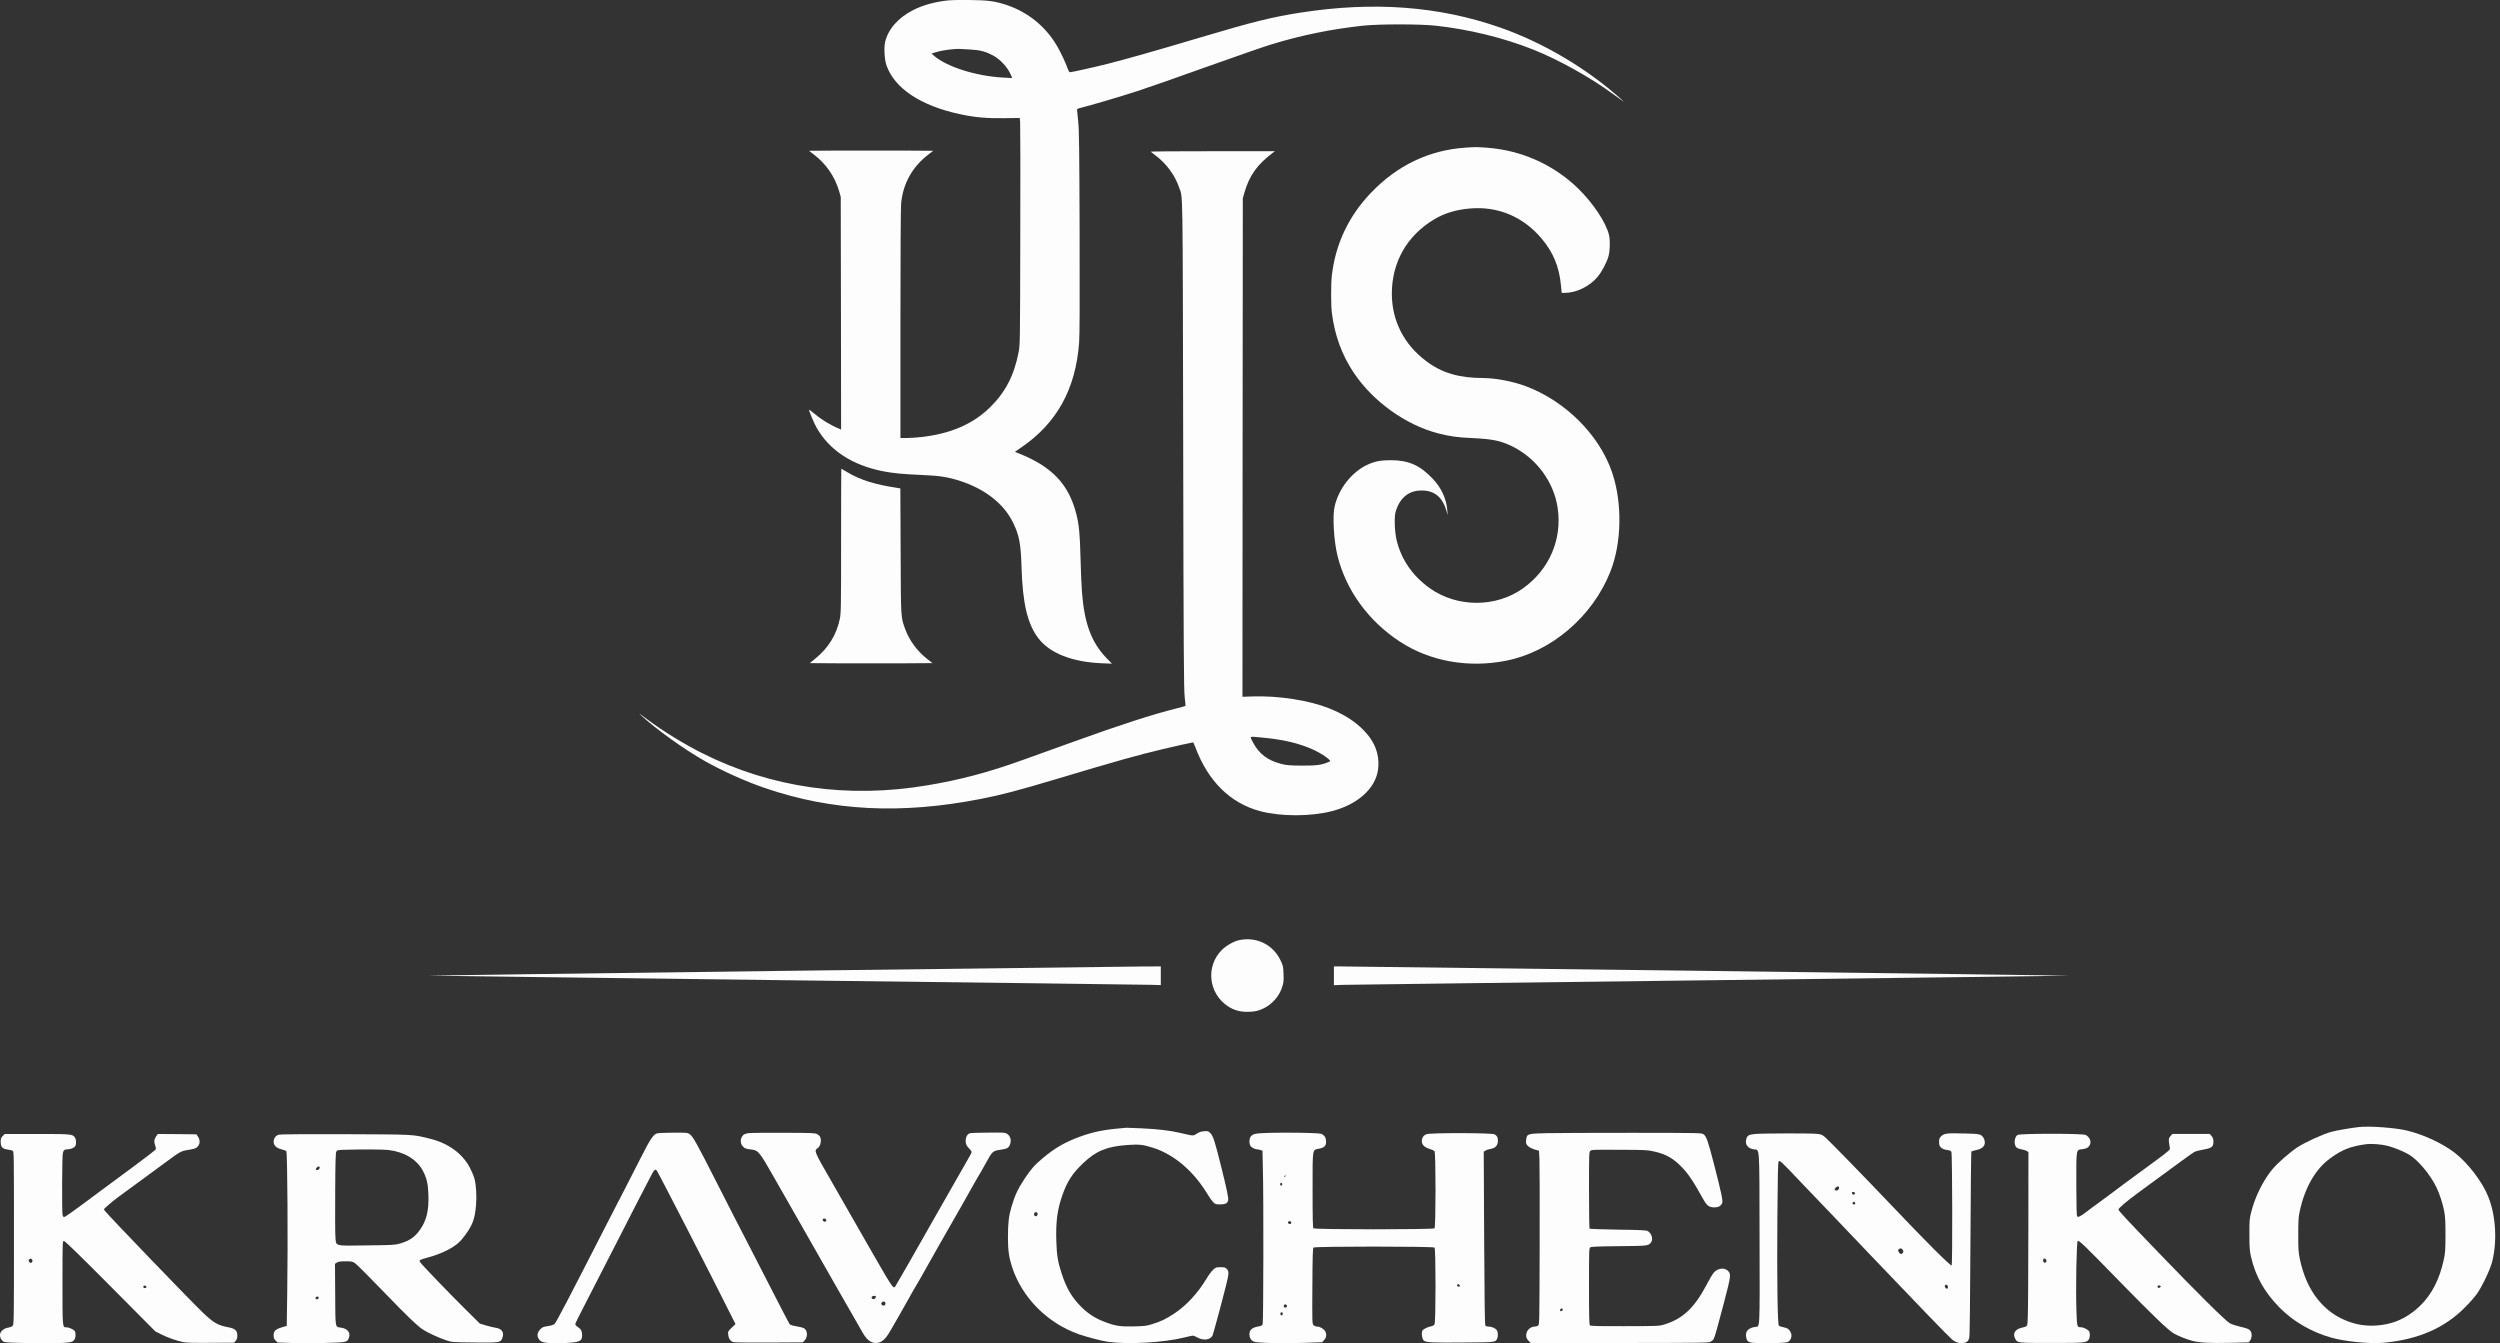
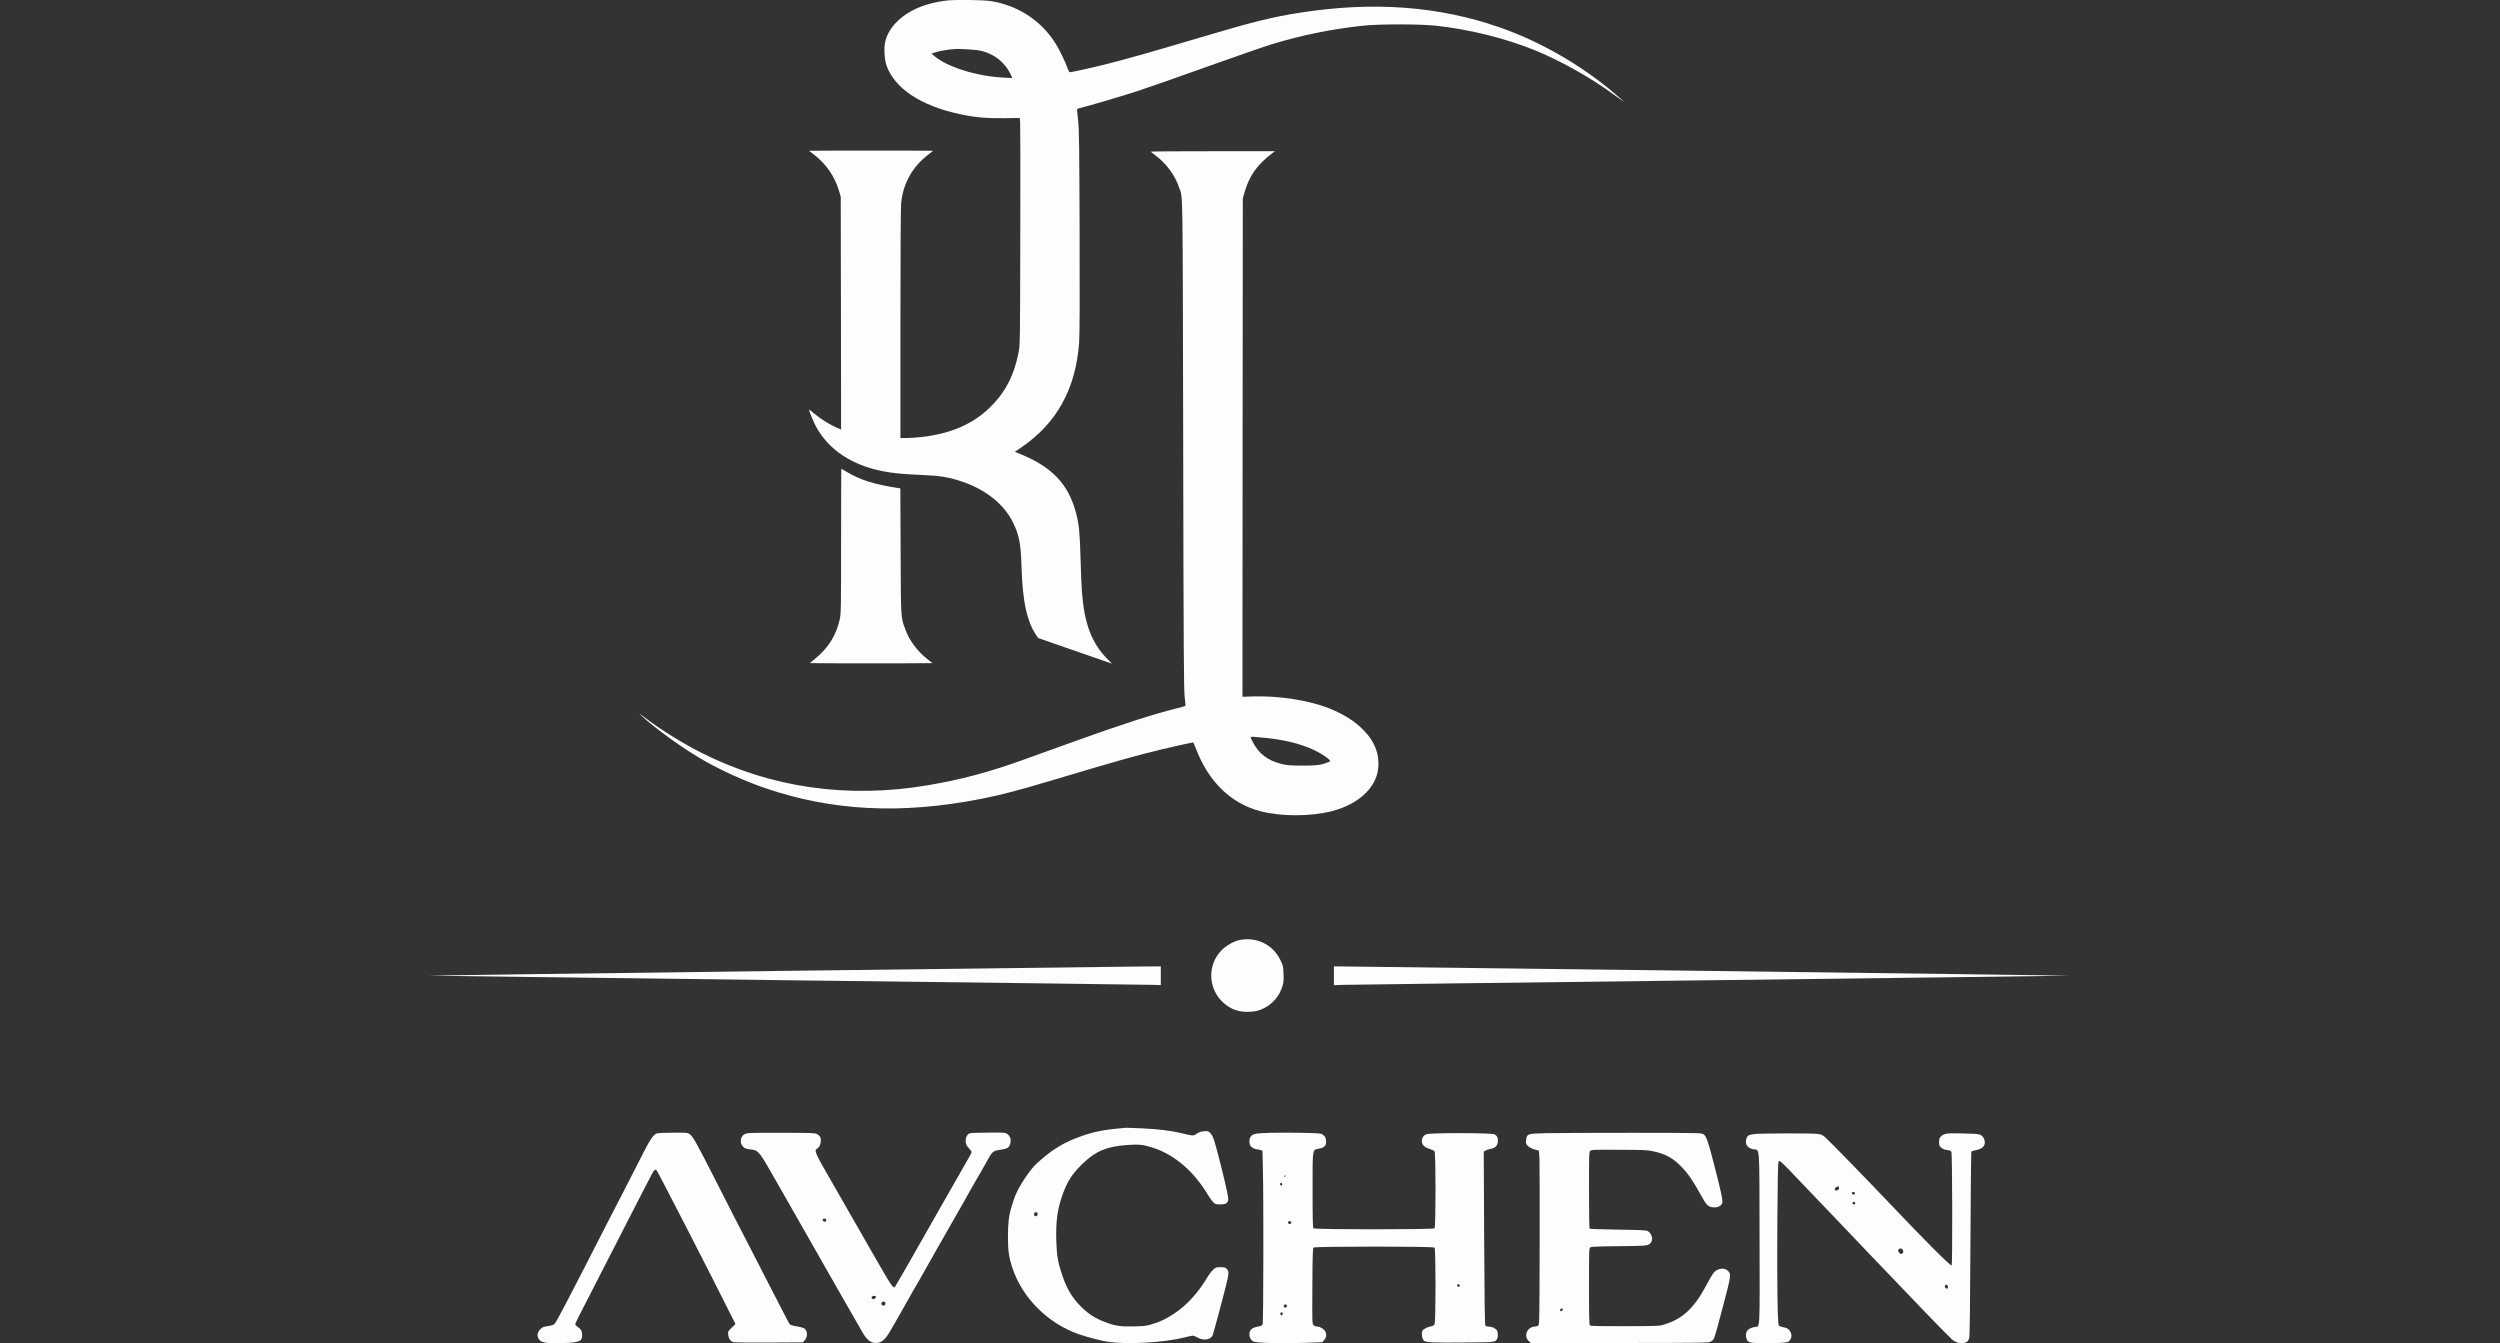
<svg xmlns="http://www.w3.org/2000/svg" width="201" height="108" viewBox="0 0 201 108" fill="none">
  <rect x="0" y="0" width="201" height="108" fill="#333333" stroke="none" />
-   <path d="M76.211 0.034C75.167 0.147 74.219 0.405 73.433 0.803C72.221 1.409 71.385 2.369 71.16 3.401C71.059 3.856 71.115 4.793 71.267 5.237C71.901 7.083 73.989 8.486 77.137 9.171C78.36 9.434 79.314 9.524 80.745 9.502L81.986 9.485L82.019 9.822C82.036 10.007 82.047 14.109 82.031 18.941C82.014 27.645 82.014 27.729 81.89 28.347C81.531 30.204 80.813 31.574 79.561 32.786C78.198 34.105 76.435 34.862 74.134 35.132C73.747 35.176 73.197 35.216 72.917 35.216H72.395V26.051C72.395 20.591 72.417 16.668 72.451 16.337C72.608 14.743 73.36 13.402 74.645 12.42L75.032 12.123L72.535 12.106C71.16 12.1 68.915 12.1 67.54 12.106L65.043 12.123L65.43 12.42C66.424 13.178 67.119 14.188 67.467 15.377L67.596 15.826L67.613 25.182L67.624 34.537L67.417 34.447C66.738 34.166 65.997 33.706 65.408 33.207C65.223 33.05 65.065 32.932 65.054 32.937C65.009 32.982 65.436 33.998 65.66 34.397C66.698 36.203 68.494 37.388 70.958 37.882C71.805 38.05 72.585 38.123 74.162 38.19C75.543 38.246 76.245 38.358 77.21 38.673C79.225 39.329 80.723 40.519 81.458 42.034C81.946 43.039 82.075 43.729 82.132 45.598C82.216 48.505 82.603 50.149 83.473 51.3C84.376 52.506 86.183 53.225 88.568 53.326L89.399 53.359L88.984 52.933C87.76 51.67 87.182 50.133 86.991 47.618C86.952 47.169 86.902 45.935 86.874 44.868C86.823 42.904 86.756 42.197 86.537 41.333C85.931 38.937 84.59 37.522 81.918 36.456L81.598 36.327L82.087 35.99C84.966 34.032 86.481 31.293 86.761 27.555C86.806 26.966 86.817 24.317 86.801 18.66C86.778 11.808 86.761 10.484 86.688 9.765C86.638 9.3 86.599 8.884 86.593 8.828C86.593 8.767 86.677 8.716 86.89 8.671C87.575 8.508 90.151 7.745 91.447 7.324C92.222 7.072 94.758 6.185 97.087 5.349C99.416 4.518 101.74 3.71 102.25 3.559C104.697 2.818 107.009 2.346 109.574 2.066C110.876 1.926 114.153 1.926 115.439 2.066C118.127 2.363 120.86 3.031 123.267 3.985C125.271 4.776 127.892 6.236 129.659 7.543C129.94 7.751 130.26 7.975 130.366 8.048L130.563 8.177L130.417 8.043C127.633 5.528 124.087 3.424 120.574 2.2C115.652 0.489 110.427 0.102 104.551 1.016C102.25 1.376 100.78 1.74 96.442 3.031C92.805 4.114 90.729 4.703 89.062 5.13C87.996 5.399 86.161 5.809 86.015 5.809C85.976 5.809 85.897 5.674 85.841 5.512C85.673 5.035 85.302 4.249 85.016 3.749C84.101 2.15 82.653 0.971 80.908 0.393C79.993 0.09 79.438 0.017 77.979 0.001C77.272 -0.011 76.475 0.006 76.211 0.034ZM78.074 3.985C78.764 4.019 79.252 4.148 79.814 4.445C80.425 4.765 81.031 5.427 81.29 6.056L81.385 6.275L80.639 6.236C78.501 6.123 76.144 5.383 75.117 4.501L74.892 4.305L75.262 4.193C75.801 4.024 76.789 3.901 77.277 3.94C77.384 3.946 77.743 3.968 78.074 3.985Z" fill="#FDFDFD" />
-   <path d="M117.769 11.875C114.89 12.077 112.32 13.306 110.226 15.501C108.425 17.381 107.364 19.637 107.078 22.173C107.005 22.83 107.005 24.513 107.078 25.119C107.297 26.927 107.881 28.537 108.846 29.974C110.389 32.28 113.016 34.166 115.636 34.845C116.551 35.081 117.14 35.165 118.358 35.221C119.997 35.3 120.609 35.423 121.529 35.861C123.488 36.798 124.919 38.712 125.233 40.816C125.615 43.353 124.571 45.788 122.449 47.304C120.272 48.858 117.152 48.853 114.963 47.298C113.588 46.322 112.673 45.008 112.292 43.448C112.129 42.775 112.084 41.579 112.208 41.142C112.522 40.081 113.195 39.486 114.155 39.441C115.283 39.385 115.968 39.918 116.31 41.119L116.394 41.422L116.36 41.007C116.287 40.098 115.883 39.217 115.193 38.493C114.166 37.404 113.246 37 111.82 37C111.04 37 110.569 37.084 110.013 37.331C108.717 37.898 107.623 39.279 107.297 40.749C107.123 41.523 107.247 43.521 107.533 44.677C108.217 47.444 109.996 49.902 112.522 51.569C114.946 53.168 118.044 53.729 121.108 53.118C124.739 52.394 128.039 49.571 129.47 45.968C130.396 43.645 130.446 40.395 129.599 37.943C128.561 34.935 125.839 32.236 122.663 31.046C121.641 30.664 120.261 30.4 119.284 30.395C117.286 30.389 115.934 29.991 114.654 29.025C112.875 27.69 111.904 25.776 111.904 23.61C111.904 21.09 113.117 18.952 115.283 17.65C116.119 17.145 117.056 16.859 118.179 16.763C120.429 16.561 122.489 17.431 123.965 19.204C124.885 20.304 125.356 21.449 125.497 22.908L125.558 23.548H125.817C126.759 23.543 127.837 23.009 128.46 22.241C128.813 21.808 129.206 21.056 129.33 20.574C129.448 20.13 129.464 19.317 129.363 18.89C129.122 17.88 128.061 16.292 126.844 15.119C124.874 13.216 122.287 12.072 119.537 11.875C118.656 11.813 118.678 11.813 117.769 11.875Z" fill="#FDFDFD" />
+   <path d="M76.211 0.034C75.167 0.147 74.219 0.405 73.433 0.803C72.221 1.409 71.385 2.369 71.16 3.401C71.059 3.856 71.115 4.793 71.267 5.237C71.901 7.083 73.989 8.486 77.137 9.171C78.36 9.434 79.314 9.524 80.745 9.502L81.986 9.485L82.019 9.822C82.036 10.007 82.047 14.109 82.031 18.941C82.014 27.645 82.014 27.729 81.89 28.347C81.531 30.204 80.813 31.574 79.561 32.786C78.198 34.105 76.435 34.862 74.134 35.132C73.747 35.176 73.197 35.216 72.917 35.216H72.395V26.051C72.395 20.591 72.417 16.668 72.451 16.337C72.608 14.743 73.36 13.402 74.645 12.42L75.032 12.123L72.535 12.106C71.16 12.1 68.915 12.1 67.54 12.106L65.043 12.123L65.43 12.42C66.424 13.178 67.119 14.188 67.467 15.377L67.596 15.826L67.613 25.182L67.624 34.537L67.417 34.447C66.738 34.166 65.997 33.706 65.408 33.207C65.223 33.05 65.065 32.932 65.054 32.937C65.009 32.982 65.436 33.998 65.66 34.397C66.698 36.203 68.494 37.388 70.958 37.882C71.805 38.05 72.585 38.123 74.162 38.19C75.543 38.246 76.245 38.358 77.21 38.673C79.225 39.329 80.723 40.519 81.458 42.034C81.946 43.039 82.075 43.729 82.132 45.598C82.216 48.505 82.603 50.149 83.473 51.3L89.399 53.359L88.984 52.933C87.76 51.67 87.182 50.133 86.991 47.618C86.952 47.169 86.902 45.935 86.874 44.868C86.823 42.904 86.756 42.197 86.537 41.333C85.931 38.937 84.59 37.522 81.918 36.456L81.598 36.327L82.087 35.99C84.966 34.032 86.481 31.293 86.761 27.555C86.806 26.966 86.817 24.317 86.801 18.66C86.778 11.808 86.761 10.484 86.688 9.765C86.638 9.3 86.599 8.884 86.593 8.828C86.593 8.767 86.677 8.716 86.89 8.671C87.575 8.508 90.151 7.745 91.447 7.324C92.222 7.072 94.758 6.185 97.087 5.349C99.416 4.518 101.74 3.71 102.25 3.559C104.697 2.818 107.009 2.346 109.574 2.066C110.876 1.926 114.153 1.926 115.439 2.066C118.127 2.363 120.86 3.031 123.267 3.985C125.271 4.776 127.892 6.236 129.659 7.543C129.94 7.751 130.26 7.975 130.366 8.048L130.563 8.177L130.417 8.043C127.633 5.528 124.087 3.424 120.574 2.2C115.652 0.489 110.427 0.102 104.551 1.016C102.25 1.376 100.78 1.74 96.442 3.031C92.805 4.114 90.729 4.703 89.062 5.13C87.996 5.399 86.161 5.809 86.015 5.809C85.976 5.809 85.897 5.674 85.841 5.512C85.673 5.035 85.302 4.249 85.016 3.749C84.101 2.15 82.653 0.971 80.908 0.393C79.993 0.09 79.438 0.017 77.979 0.001C77.272 -0.011 76.475 0.006 76.211 0.034ZM78.074 3.985C78.764 4.019 79.252 4.148 79.814 4.445C80.425 4.765 81.031 5.427 81.29 6.056L81.385 6.275L80.639 6.236C78.501 6.123 76.144 5.383 75.117 4.501L74.892 4.305L75.262 4.193C75.801 4.024 76.789 3.901 77.277 3.94C77.384 3.946 77.743 3.968 78.074 3.985Z" fill="#FDFDFD" />
  <path d="M92.519 12.197C92.547 12.22 92.71 12.349 92.879 12.478C93.776 13.146 94.472 14.088 94.809 15.099C95.112 15.974 95.084 14.464 95.129 35.723C95.157 52.362 95.18 55.443 95.247 56.038C95.292 56.425 95.325 56.745 95.314 56.756C95.309 56.768 95.005 56.846 94.641 56.942C92.637 57.447 90.129 58.255 86.369 59.613C84.87 60.152 83.024 60.819 82.255 61.094C79.5 62.088 77.227 62.694 74.578 63.137C68.18 64.22 62.024 63.345 56.468 60.561C55.003 59.826 53.286 58.771 52.057 57.851C51.406 57.362 51.311 57.301 51.524 57.497C52.736 58.62 54.958 60.213 56.653 61.179C58.09 61.992 59.936 62.823 61.496 63.356C66.918 65.214 72.473 65.489 78.894 64.226C80.527 63.906 81.823 63.564 84.91 62.643C90.05 61.106 91.319 60.752 93.507 60.225C94.371 60.017 95.859 59.686 95.931 59.686C95.943 59.686 96.027 59.871 96.111 60.09C97.138 62.823 98.917 64.574 101.319 65.219C102.975 65.657 105.388 65.657 107.094 65.214C109.159 64.68 110.579 63.401 110.792 61.891C110.949 60.724 110.568 59.658 109.63 58.704C108.923 57.98 108.02 57.407 106.808 56.93C105.242 56.307 102.784 55.926 100.735 55.993L99.894 56.021L99.905 35.981L99.922 15.94L100.045 15.508C100.438 14.128 101.078 13.224 102.34 12.281L102.503 12.158H97.486C94.725 12.152 92.486 12.175 92.519 12.197ZM101.409 59.293C103.171 59.45 104.49 59.764 105.651 60.303C106.134 60.528 106.695 60.887 106.875 61.083C106.982 61.201 106.982 61.201 106.774 61.285C106.246 61.504 105.842 61.56 104.692 61.555C103.766 61.549 103.485 61.532 103.092 61.437C101.925 61.156 101.201 60.606 100.702 59.618C100.477 59.17 100.399 59.203 101.409 59.293Z" fill="#FDFDFD" />
  <path d="M67.624 43.477C67.624 48.91 67.618 49.308 67.517 49.779C67.259 51.025 66.613 52.075 65.586 52.922L65.109 53.315L67.573 53.332C68.925 53.337 71.148 53.337 72.506 53.332L74.97 53.315L74.543 52.978C73.752 52.361 73.112 51.491 72.792 50.615C72.416 49.594 72.433 49.836 72.411 44.296L72.388 39.268L72.152 39.229C70.3 38.948 69.167 38.589 68.117 37.961C67.865 37.809 67.652 37.685 67.64 37.685C67.635 37.685 67.624 40.295 67.624 43.477Z" fill="#FDFDFD" />
  <path d="M99.671 75.577C99.228 75.661 98.605 76.009 98.234 76.379C96.916 77.698 97.162 79.887 98.74 80.914C99.205 81.217 99.688 81.352 100.283 81.352C100.866 81.346 101.164 81.284 101.613 81.065C102.309 80.723 102.881 80.055 103.1 79.32C103.201 78.989 103.218 78.826 103.195 78.293C103.173 77.676 103.162 77.636 102.932 77.165C102.32 75.936 101.04 75.313 99.671 75.577Z" fill="#FDFDFD" />
  <path d="M62.518 78.064C47.225 78.26 34.599 78.429 34.458 78.44C34.318 78.445 47.214 78.614 63.107 78.81C79.006 79.001 92.306 79.169 92.671 79.181L93.328 79.203V78.451V77.699L91.829 77.705C90.999 77.71 77.811 77.873 62.518 78.064Z" fill="#FDFDFD" />
  <path d="M107.246 78.459V79.211L107.908 79.183C108.267 79.172 121.573 79.003 137.478 78.812C153.377 78.616 166.38 78.453 166.368 78.442C166.357 78.425 109.227 77.707 107.824 77.701H107.246V78.459Z" fill="#FDFDFD" />
-   <path d="M189.686 90.611C189.029 90.683 187.946 90.869 187.441 90.998C186.796 91.166 185.325 91.84 184.702 92.249C184.046 92.693 183.12 93.506 182.693 94.017C181.958 94.904 181.307 96.217 180.999 97.446C180.858 98.002 180.847 98.125 180.853 99.247C180.853 100.28 180.869 100.533 180.971 100.998C181.335 102.615 182.065 103.911 183.316 105.168C184.411 106.268 185.864 107.104 187.441 107.548C188.592 107.867 190.55 108.058 191.65 107.957C194.417 107.699 196.538 106.779 198.188 105.112C198.558 104.742 198.996 104.242 199.159 104.006C199.597 103.361 200.214 102.065 200.371 101.436C200.786 99.803 200.663 97.721 200.062 96.228C199.58 95.01 198.401 93.478 197.329 92.659C196.342 91.907 194.81 91.2 193.474 90.886C192.582 90.672 190.5 90.521 189.686 90.611ZM191.936 92.12C192.492 92.26 193.283 92.586 193.698 92.838C194.422 93.276 195.399 94.444 195.882 95.448C196.151 96.004 196.398 96.767 196.516 97.395C196.594 97.822 196.617 98.209 196.617 99.304C196.611 100.516 196.594 100.746 196.482 101.268C196.14 102.85 195.517 104.074 194.58 104.983C193.8 105.746 192.862 106.262 191.914 106.453C190.876 106.666 189.91 106.622 188.984 106.313C186.863 105.606 185.432 103.81 184.899 101.184C184.792 100.645 184.775 100.392 184.781 99.247C184.781 98.108 184.798 97.85 184.905 97.356C185.309 95.493 186.145 94.028 187.29 93.175C188.277 92.434 189.001 92.148 190.303 91.986C190.674 91.941 191.521 92.008 191.936 92.12Z" fill="#FDFDFD" />
  <path d="M90.271 90.699C88.722 90.828 87.919 90.991 86.791 91.401C85.63 91.827 84.805 92.304 83.862 93.096C83.172 93.668 82.908 93.971 82.352 94.807C81.83 95.61 81.6 96.092 81.331 97.002C81.106 97.754 81.039 98.315 81.039 99.477C81.039 100.532 81.118 101.093 81.376 101.884C82.178 104.336 84.21 106.379 86.735 107.272C87.381 107.496 88.582 107.81 89.092 107.883C90.686 108.108 93.593 107.945 95.237 107.53C95.546 107.451 95.849 107.384 95.905 107.384C95.961 107.384 96.13 107.451 96.276 107.535C96.758 107.805 97.297 107.732 97.488 107.378C97.538 107.277 98.24 104.696 98.571 103.36C98.812 102.4 98.823 102.209 98.633 102.024C98.515 101.901 98.447 101.884 98.128 101.884C97.785 101.884 97.746 101.895 97.538 102.086C97.415 102.198 97.179 102.507 97.022 102.776C96.287 103.988 95.406 104.943 94.424 105.599C93.756 106.042 93.312 106.256 92.628 106.463C92.179 106.604 92.01 106.621 91.152 106.643C90.024 106.665 89.659 106.609 88.739 106.25C88.026 105.975 87.459 105.605 86.909 105.049C86.174 104.314 85.725 103.545 85.344 102.35C85.046 101.441 84.962 100.908 84.928 99.774C84.878 98.231 85.012 97.22 85.422 96.076C85.815 94.964 86.208 94.358 87.089 93.516C88.121 92.534 88.986 92.175 90.652 92.057C91.573 91.99 91.893 92.024 92.673 92.271C94.407 92.815 96.001 94.179 97.129 96.087C97.263 96.306 97.448 96.564 97.544 96.659C97.701 96.816 97.746 96.833 98.094 96.833C98.52 96.833 98.689 96.749 98.745 96.508C98.784 96.328 98.633 95.604 98.212 93.915C97.69 91.816 97.544 91.345 97.331 91.126C97.157 90.935 97.134 90.929 96.814 90.952C96.567 90.969 96.416 91.019 96.219 91.148C95.928 91.339 95.995 91.345 94.873 91.081C94.036 90.89 93.133 90.784 91.758 90.716C91.124 90.688 90.585 90.666 90.551 90.671C90.523 90.677 90.394 90.688 90.271 90.699ZM83.424 97.619C83.424 97.782 83.211 97.849 83.155 97.709C83.099 97.563 83.177 97.445 83.306 97.462C83.391 97.473 83.424 97.518 83.424 97.619Z" fill="#FDFDFD" />
  <path d="M52.826 91.123C52.523 91.213 52.27 91.594 51.479 93.165C51.058 93.996 50.447 95.197 50.115 95.831C49.784 96.465 49.19 97.61 48.797 98.385C45.671 104.507 44.734 106.298 44.588 106.438C44.498 106.522 44.33 106.578 44.049 106.617C43.701 106.668 43.606 106.707 43.454 106.859C43.162 107.151 43.14 107.465 43.398 107.757C43.572 107.964 44.122 108.032 45.261 107.987C46.58 107.936 46.804 107.846 46.804 107.364C46.804 107.027 46.72 106.864 46.456 106.69C46.271 106.567 46.238 106.516 46.266 106.404C46.288 106.331 46.602 105.697 46.967 104.996C47.332 104.288 48.28 102.442 49.077 100.882C50.722 97.655 52.175 94.832 52.433 94.355C52.613 94.035 52.691 93.979 52.798 94.103C52.933 94.277 57.181 102.543 58.769 105.731L59.134 106.455L58.825 106.752C58.522 107.044 58.517 107.055 58.55 107.313C58.584 107.633 58.736 107.846 58.971 107.908C59.072 107.936 60.363 107.947 61.85 107.942L64.55 107.925L64.712 107.74C64.965 107.459 64.92 106.932 64.628 106.78C64.566 106.746 64.297 106.679 64.033 106.634C63.669 106.573 63.539 106.528 63.466 106.432C63.416 106.359 62.737 105.052 61.957 103.525C61.177 101.993 60.279 100.248 59.965 99.647C59.645 99.047 58.657 97.111 57.759 95.343C55.969 91.819 55.716 91.375 55.447 91.184C55.267 91.067 55.217 91.061 54.134 91.067C53.511 91.067 52.927 91.095 52.826 91.123Z" fill="#FDFDFD" />
  <path d="M60.176 91.105C60.019 91.121 59.84 91.189 59.778 91.239C59.497 91.492 59.486 91.935 59.744 92.193C59.89 92.345 59.974 92.367 60.496 92.435C60.956 92.491 61.108 92.682 62.174 94.562C62.685 95.46 63.319 96.565 63.583 97.031C63.852 97.491 64.621 98.844 65.294 100.033C66.305 101.818 68.443 105.561 69.374 107.172C69.75 107.834 70.166 108.075 70.665 107.941C70.996 107.856 71.305 107.52 71.692 106.813C71.866 106.498 72.186 105.943 72.394 105.589C72.601 105.236 72.927 104.652 73.123 104.298C73.314 103.945 73.561 103.513 73.668 103.344C73.774 103.176 74.055 102.682 74.296 102.25C74.661 101.588 75.845 99.506 77.343 96.891C77.528 96.565 77.921 95.869 78.213 95.347C78.511 94.82 78.791 94.332 78.847 94.253C78.898 94.174 79.1 93.815 79.296 93.456C79.751 92.603 79.841 92.525 80.368 92.451C80.929 92.373 81.07 92.311 81.171 92.092C81.345 91.728 81.26 91.346 80.969 91.161C80.795 91.054 80.716 91.049 79.369 91.065C77.983 91.082 77.955 91.082 77.82 91.211C77.646 91.374 77.585 91.772 77.691 92.025C77.731 92.126 77.848 92.278 77.944 92.367C78.039 92.463 78.118 92.575 78.118 92.626C78.118 92.676 77.933 93.03 77.703 93.411C77.478 93.798 76.591 95.347 75.733 96.863C73.342 101.083 72.062 103.311 71.967 103.451C71.832 103.631 71.72 103.473 70.385 101.156C69.879 100.275 69.088 98.9 68.633 98.097C68.179 97.295 67.382 95.903 66.866 95.011C65.446 92.553 65.435 92.513 65.743 92.311C65.895 92.21 65.996 91.963 65.996 91.688C65.996 91.436 65.917 91.301 65.698 91.183C65.536 91.093 65.289 91.082 62.993 91.077C61.607 91.071 60.339 91.082 60.176 91.105ZM66.434 98.086C66.445 98.136 66.411 98.198 66.366 98.215C66.248 98.26 66.108 98.142 66.147 98.035C66.192 97.923 66.411 97.963 66.434 98.086ZM70.418 104.276C70.39 104.428 70.227 104.5 70.126 104.416C70.008 104.315 70.109 104.186 70.3 104.186C70.396 104.186 70.435 104.214 70.418 104.276ZM71.187 104.804C71.187 104.961 71.035 105.022 70.906 104.916C70.788 104.815 70.901 104.624 71.064 104.646C71.153 104.658 71.187 104.703 71.187 104.804Z" fill="#FDFDFD" />
  <path d="M101.323 91.113C100.84 91.146 100.678 91.208 100.543 91.405C100.436 91.55 100.425 91.893 100.515 92.089C100.582 92.235 100.868 92.403 101.059 92.403C101.115 92.403 101.239 92.432 101.334 92.46L101.503 92.521L101.536 93.958C101.598 96.22 101.581 106.293 101.519 106.456C101.48 106.557 101.413 106.607 101.256 106.63C100.666 106.731 100.453 106.905 100.453 107.287C100.453 107.545 100.577 107.752 100.795 107.865C101.009 107.977 103.063 108.027 104.881 107.966L106.306 107.915L106.464 107.735C106.643 107.539 106.677 107.287 106.553 107.051C106.452 106.854 106.138 106.658 105.919 106.658C105.801 106.658 105.683 106.613 105.616 106.546C105.498 106.428 105.498 106.383 105.515 103.403C105.526 101.012 105.549 100.361 105.605 100.305C105.712 100.199 115.229 100.199 115.336 100.305C115.443 100.412 115.443 106.288 115.336 106.473C115.297 106.551 115.19 106.613 115.056 106.636C114.809 106.68 114.477 106.838 114.376 106.961C114.259 107.107 114.326 107.663 114.477 107.786C114.663 107.938 115.179 107.96 117.738 107.938C120.241 107.921 120.235 107.921 120.37 107.629C120.46 107.432 120.443 107.096 120.342 106.944C120.23 106.787 119.938 106.658 119.685 106.658C119.579 106.658 119.461 106.624 119.427 106.579C119.377 106.523 119.354 104.711 119.326 99.548L119.293 92.594L119.427 92.51C119.5 92.46 119.669 92.403 119.803 92.381C120.235 92.314 120.432 92.1 120.432 91.696C120.432 91.438 120.353 91.304 120.151 91.197C119.915 91.079 114.971 91.068 114.685 91.191C114.438 91.292 114.315 91.483 114.315 91.747C114.315 92.039 114.534 92.252 114.949 92.376C115.117 92.426 115.291 92.504 115.336 92.555C115.443 92.684 115.443 98.65 115.336 98.756C115.229 98.863 105.712 98.863 105.605 98.756C105.549 98.7 105.532 98.072 105.532 95.698C105.532 92.235 105.498 92.465 106.059 92.353C106.508 92.263 106.649 92.1 106.609 91.708C106.593 91.489 106.548 91.393 106.419 91.281C106.262 91.135 106.217 91.13 105.392 91.096C104.37 91.051 101.957 91.057 101.323 91.113ZM103.326 94.603C103.287 94.643 103.259 94.648 103.259 94.615C103.259 94.536 103.326 94.469 103.366 94.508C103.377 94.525 103.36 94.57 103.326 94.603ZM103.091 95.21C103.091 95.271 103.051 95.322 103.007 95.322C102.962 95.322 102.922 95.271 102.922 95.21C102.922 95.148 102.962 95.097 103.007 95.097C103.051 95.097 103.091 95.148 103.091 95.21ZM103.82 98.296C103.82 98.369 103.781 98.408 103.714 98.408C103.59 98.408 103.517 98.324 103.568 98.24C103.635 98.133 103.82 98.178 103.82 98.296ZM117.34 103.313C117.39 103.369 117.39 103.403 117.345 103.431C117.25 103.493 117.121 103.414 117.154 103.319C117.199 103.212 117.255 103.212 117.34 103.313ZM103.472 104.991C103.495 105.103 103.332 105.182 103.248 105.098C103.164 105.014 103.242 104.851 103.355 104.873C103.411 104.885 103.461 104.935 103.472 104.991ZM103.13 105.67C103.108 105.721 103.068 105.76 103.035 105.76C102.939 105.76 102.9 105.586 102.984 105.53C103.085 105.468 103.175 105.558 103.13 105.67Z" fill="#FDFDFD" />
  <path d="M124.304 91.107C122.806 91.146 122.767 91.157 122.705 91.623C122.671 91.859 122.683 91.938 122.772 92.061C122.896 92.224 123.154 92.364 123.502 92.454L123.732 92.516L123.771 93.15C123.788 93.492 123.799 96.64 123.788 100.137C123.771 106.36 123.771 106.501 123.665 106.579C123.603 106.624 123.474 106.658 123.378 106.658C123.12 106.658 122.828 106.871 122.75 107.124C122.654 107.399 122.711 107.623 122.913 107.819L123.075 107.977H130.214C136.858 107.971 137.363 107.965 137.532 107.876C137.633 107.825 137.745 107.724 137.779 107.657C137.869 107.494 138.099 106.686 138.581 104.834C139.187 102.527 139.204 102.409 138.884 102.14C138.576 101.882 138.037 101.989 137.745 102.37C137.661 102.477 137.42 102.892 137.212 103.291C136.219 105.171 135.287 106.04 133.789 106.495C133.379 106.618 133.306 106.618 130.635 106.624C128.463 106.63 127.885 106.613 127.829 106.557C127.773 106.501 127.756 105.866 127.756 103.425C127.756 100.535 127.761 100.361 127.857 100.288C127.935 100.232 128.446 100.21 130.158 100.193C132.481 100.17 132.52 100.17 132.734 99.901C132.941 99.648 132.79 99.132 132.459 98.969C132.335 98.908 131.785 98.885 130.073 98.863C128.85 98.846 127.829 98.807 127.801 98.784C127.778 98.756 127.756 97.364 127.756 95.686C127.756 92.83 127.761 92.628 127.857 92.532C127.947 92.437 128.115 92.431 130.186 92.443C132.2 92.448 132.464 92.459 132.93 92.566C133.89 92.774 134.468 93.088 135.124 93.745C135.719 94.339 136.078 94.867 136.926 96.388C137.234 96.938 137.403 97.067 137.829 97.073C138.149 97.084 138.385 96.949 138.469 96.713C138.531 96.539 138.379 95.815 137.796 93.565C137.33 91.747 137.195 91.371 136.971 91.202C136.813 91.085 136.802 91.085 131.19 91.079C128.098 91.079 125 91.09 124.304 91.107ZM125.651 105.283C125.651 105.373 125.5 105.462 125.444 105.406C125.427 105.384 125.427 105.333 125.444 105.283C125.489 105.171 125.651 105.171 125.651 105.283Z" fill="#FDFDFD" />
  <path d="M141.138 91.17C140.61 91.22 140.492 91.282 140.408 91.557C140.279 91.995 140.492 92.314 140.975 92.404C141.502 92.505 141.452 91.753 141.469 99.543C141.486 107.248 141.514 106.619 141.093 106.687C140.554 106.777 140.324 107.035 140.386 107.472C140.453 107.905 140.565 107.961 141.435 107.994C141.845 108.006 142.535 108 142.962 107.978C143.685 107.938 143.753 107.927 143.865 107.804C144.033 107.624 144.078 107.366 143.983 107.147C143.871 106.883 143.702 106.76 143.377 106.709C143.214 106.681 143.051 106.619 143.018 106.575C142.911 106.429 142.866 102.904 142.9 97.971C142.922 94.644 142.95 93.442 143.001 93.381C143.091 93.274 143.169 93.341 144.634 94.885C145.319 95.603 146.688 97.04 147.681 98.072C148.669 99.105 149.982 100.486 150.599 101.131C153.843 104.537 156.711 107.506 156.941 107.691C157.227 107.927 157.558 108.028 157.867 107.978C158.142 107.927 158.26 107.826 158.327 107.573C158.366 107.439 158.4 104.728 158.423 100.009C158.439 95.962 158.479 92.629 158.496 92.595C158.518 92.561 158.692 92.5 158.877 92.466C159.337 92.376 159.579 92.169 159.579 91.86C159.579 91.737 159.534 91.568 159.478 91.49C159.276 91.175 159.203 91.158 157.85 91.13C156.492 91.097 156.307 91.119 156.049 91.377C155.931 91.495 155.903 91.574 155.903 91.815C155.903 92.056 155.931 92.135 156.049 92.253C156.127 92.337 156.29 92.415 156.402 92.432C156.789 92.494 156.846 92.516 156.891 92.612C156.969 92.769 156.986 101.67 156.913 101.743C156.84 101.816 154.679 99.655 152.249 97.09C150.117 94.846 147.053 91.697 146.738 91.428C146.486 91.22 146.43 91.198 146.037 91.158C145.476 91.108 141.693 91.119 141.138 91.17ZM147.855 95.463C147.9 95.575 147.782 95.715 147.648 95.715C147.485 95.715 147.457 95.592 147.597 95.48C147.749 95.356 147.816 95.351 147.855 95.463ZM149.129 95.912C149.152 95.957 149.14 96.007 149.107 96.03C149.022 96.08 148.888 96.013 148.888 95.912C148.888 95.805 149.09 95.799 149.129 95.912ZM149.157 96.742C149.168 96.81 149.14 96.838 149.062 96.838C148.994 96.838 148.944 96.804 148.944 96.765C148.944 96.591 149.124 96.574 149.157 96.742ZM152.996 100.514C153.041 100.62 153.041 100.671 152.985 100.738C152.884 100.862 152.777 100.845 152.67 100.682C152.597 100.57 152.592 100.525 152.648 100.457C152.754 100.328 152.923 100.356 152.996 100.514ZM156.604 103.409C156.627 103.477 156.616 103.555 156.582 103.589C156.498 103.673 156.324 103.499 156.369 103.381C156.419 103.252 156.559 103.269 156.604 103.409Z" fill="#FDFDFD" />
-   <path d="M0.219 91.335C0.079 91.481 0.056 91.543 0.056 91.818C0.056 92.216 0.202 92.373 0.617 92.424C0.769 92.441 0.948 92.486 1.01 92.519C1.122 92.581 1.122 92.603 1.122 99.534C1.122 106.252 1.117 106.499 1.016 106.6C0.96 106.656 0.791 106.723 0.64 106.746C0.297 106.796 0 107.065 0 107.329C0 107.593 0.14 107.817 0.348 107.896C0.589 107.986 4.147 108.036 5.096 107.969C5.724 107.918 5.803 107.902 5.926 107.773C6.072 107.632 6.117 107.324 6.038 107.065C5.994 106.925 5.584 106.718 5.343 106.718C5.017 106.718 5.023 106.785 5.023 103.126C5.023 99.905 5.028 99.787 5.129 99.77C5.202 99.753 6.207 100.724 8.861 103.395L12.487 107.043L12.992 107.296C13.519 107.559 14.159 107.784 14.732 107.907C14.978 107.958 15.579 107.975 16.948 107.963L18.828 107.952L18.952 107.801C19.047 107.683 19.081 107.571 19.081 107.374C19.081 106.992 18.901 106.819 18.407 106.723C17.509 106.555 17.184 106.37 16.292 105.517C15.349 104.619 8.687 97.699 8.463 97.385L8.345 97.222L8.659 96.93C8.833 96.767 9.209 96.459 9.501 96.246C10.657 95.404 12.75 93.866 13.497 93.316C14.44 92.615 14.58 92.542 15.074 92.463C15.287 92.429 15.545 92.379 15.641 92.345C16.039 92.216 16.174 91.762 15.921 91.391L15.792 91.2L14.243 91.183L12.689 91.172L12.543 91.38C12.386 91.621 12.369 91.79 12.481 92.115C12.548 92.306 12.548 92.356 12.487 92.452C12.442 92.508 11.589 93.159 10.595 93.894C9.597 94.629 8.39 95.522 7.907 95.881C5.764 97.48 5.242 97.851 5.141 97.851C5.101 97.851 5.051 97.772 5.028 97.677C4.972 97.402 4.989 92.968 5.051 92.721C5.107 92.469 5.18 92.407 5.432 92.407C5.679 92.407 5.982 92.272 6.055 92.138C6.145 91.969 6.128 91.61 6.027 91.459C5.831 91.178 5.747 91.172 2.974 91.172H0.382L0.219 91.335ZM2.61 101.319C2.626 101.364 2.604 101.442 2.559 101.487C2.492 101.56 2.458 101.56 2.391 101.498C2.284 101.414 2.278 101.319 2.363 101.235C2.441 101.156 2.559 101.195 2.61 101.319ZM11.774 103.446C11.802 103.541 11.628 103.608 11.55 103.53C11.516 103.496 11.51 103.446 11.533 103.406C11.583 103.328 11.74 103.356 11.774 103.446Z" fill="#FDFDFD" />
-   <path d="M22.41 91.229C22.163 91.302 22 91.527 22 91.796C22 92.099 22.23 92.312 22.645 92.408C22.819 92.447 22.988 92.514 23.021 92.559C23.111 92.66 23.156 99.922 23.094 103.884L23.055 106.6L22.662 106.718C22.151 106.87 22 107.016 22 107.358C22 107.571 22.028 107.65 22.157 107.779L22.314 107.936L23.42 107.975C24.032 107.998 25.249 107.998 26.125 107.975C27.909 107.93 27.932 107.925 28.061 107.521C28.19 107.139 27.932 106.819 27.438 106.746C26.933 106.673 26.967 106.881 26.95 104.086L26.933 101.611L27.084 101.51C27.208 101.432 27.354 101.409 27.786 101.409C28.291 101.409 28.341 101.421 28.566 101.578C28.701 101.673 29.688 102.661 30.766 103.778C32.719 105.804 33.471 106.527 33.976 106.881C34.335 107.122 35.272 107.56 35.862 107.756C36.339 107.914 36.344 107.914 38.106 107.936C40.16 107.959 40.239 107.947 40.379 107.599C40.57 107.122 40.357 106.814 39.79 106.741C39.65 106.718 39.324 106.64 39.06 106.561L38.583 106.421L37.467 105.315C36.198 104.064 33.925 101.701 33.796 101.499C33.712 101.381 33.718 101.364 33.802 101.297C33.858 101.258 34.122 101.168 34.391 101.106C35.138 100.915 35.951 100.568 36.479 100.214C36.849 99.961 37.029 99.787 37.326 99.4C37.989 98.525 38.174 98.037 38.275 96.88C38.337 96.123 38.28 95.208 38.129 94.697C38.078 94.529 37.927 94.175 37.786 93.9C37.197 92.761 36.064 91.925 34.599 91.56C33.151 91.195 33.404 91.212 27.752 91.19C24.531 91.179 22.522 91.195 22.41 91.229ZM31.215 92.458C32.5 92.604 33.516 93.216 33.998 94.131C34.307 94.714 34.414 95.158 34.442 96.022C34.492 97.279 34.307 98.081 33.808 98.817C33.376 99.451 32.949 99.748 32.147 99.984C31.765 100.096 31.585 100.107 29.486 100.13C26.804 100.163 27.028 100.231 26.967 99.412C26.944 99.12 26.939 97.492 26.95 95.797C26.961 93.44 26.983 92.683 27.04 92.587C27.101 92.469 27.157 92.458 27.713 92.441C29.166 92.402 30.766 92.408 31.215 92.458ZM25.687 93.945C25.642 94.058 25.485 94.114 25.412 94.041C25.373 94.001 25.395 93.945 25.479 93.861C25.614 93.727 25.749 93.783 25.687 93.945ZM25.608 104.277C25.67 104.339 25.58 104.468 25.474 104.468C25.373 104.468 25.328 104.356 25.407 104.283C25.451 104.232 25.564 104.232 25.608 104.277Z" fill="#FDFDFD" />
-   <path d="M162.205 91.251C161.941 91.436 161.896 92.047 162.132 92.261C162.194 92.317 162.373 92.384 162.53 92.407C162.687 92.435 162.878 92.491 162.951 92.541L163.086 92.626L163.08 98.844C163.075 102.261 163.058 105.41 163.035 105.842C162.996 106.723 163.063 106.616 162.474 106.768C162.014 106.891 161.818 107.222 162.003 107.593C162.188 107.98 162.149 107.974 164.938 107.974C167.615 107.974 167.761 107.963 167.935 107.694C168.036 107.537 168.053 107.205 167.968 107.043C167.89 106.902 167.514 106.712 167.312 106.712C166.997 106.712 166.992 106.7 166.947 105.438C166.88 103.732 166.953 99.809 167.048 99.77C167.171 99.725 167.615 100.151 170.28 102.89C173.042 105.718 174.315 106.947 174.776 107.211C175.14 107.419 175.819 107.688 176.268 107.806C176.852 107.957 177.744 108.002 179.305 107.963L180.797 107.929L180.898 107.795C181.044 107.598 181.078 107.273 180.971 107.065C180.865 106.869 180.747 106.813 180.068 106.655C179.793 106.594 179.439 106.476 179.282 106.392C178.94 106.207 176.712 104.001 173.507 100.668C170.948 98.013 170.325 97.34 170.325 97.25C170.325 97.138 170.937 96.61 171.902 95.903C174.607 93.911 176.257 92.71 176.409 92.626C176.504 92.569 176.835 92.48 177.138 92.429C177.829 92.306 177.958 92.21 177.958 91.789C177.958 91.57 177.924 91.475 177.812 91.34L177.666 91.166H176.162H174.658L174.506 91.346C174.377 91.498 174.36 91.559 174.383 91.806C174.4 91.963 174.428 92.16 174.45 92.244C174.501 92.435 174.433 92.496 173.288 93.338C170.752 95.196 170.269 95.555 169.77 95.937C169.467 96.167 168.995 96.515 168.72 96.711C168.445 96.907 168.047 97.199 167.834 97.368C167.317 97.772 167.093 97.89 167.009 97.805C166.958 97.755 166.941 97.07 166.936 95.252C166.93 92.367 166.919 92.446 167.379 92.401C167.536 92.384 167.716 92.339 167.783 92.3C168.215 92.064 168.159 91.498 167.688 91.251C167.441 91.121 162.384 91.127 162.205 91.251ZM164.534 101.397C164.523 101.476 164.478 101.521 164.405 101.521C164.287 101.521 164.231 101.38 164.287 101.234C164.337 101.1 164.556 101.246 164.534 101.397ZM173.715 103.395C173.76 103.462 173.597 103.586 173.524 103.541C173.429 103.479 173.462 103.344 173.575 103.344C173.636 103.344 173.698 103.367 173.715 103.395Z" fill="#FDFDFD" />
</svg>